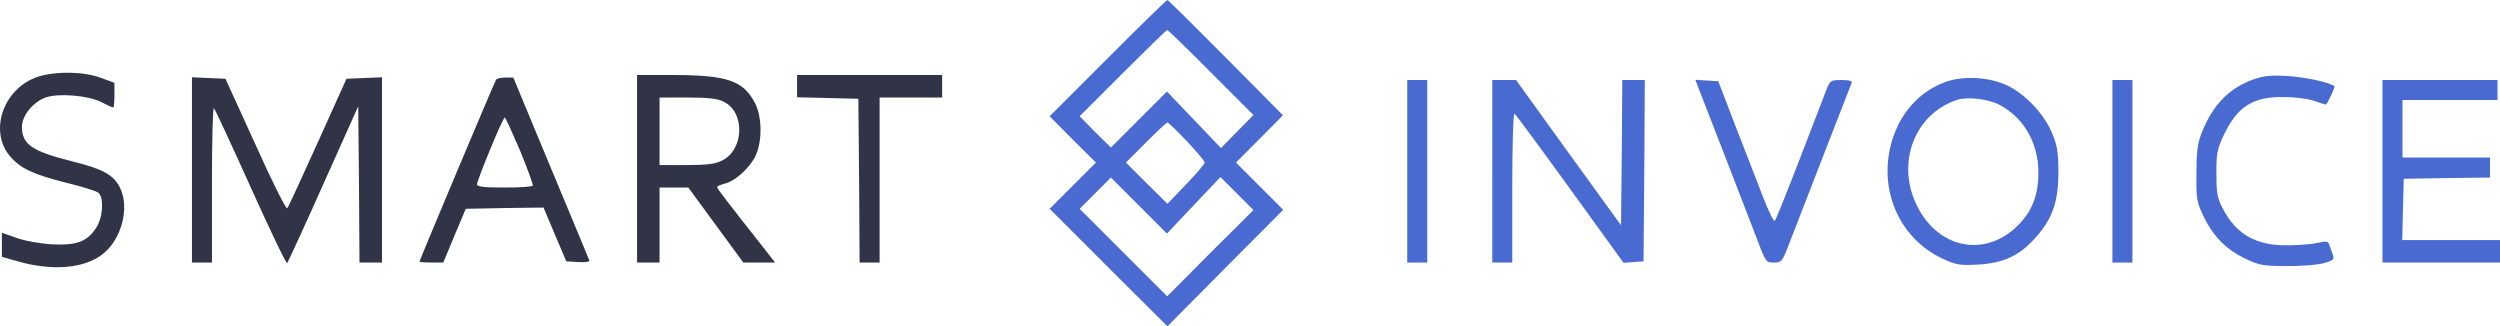
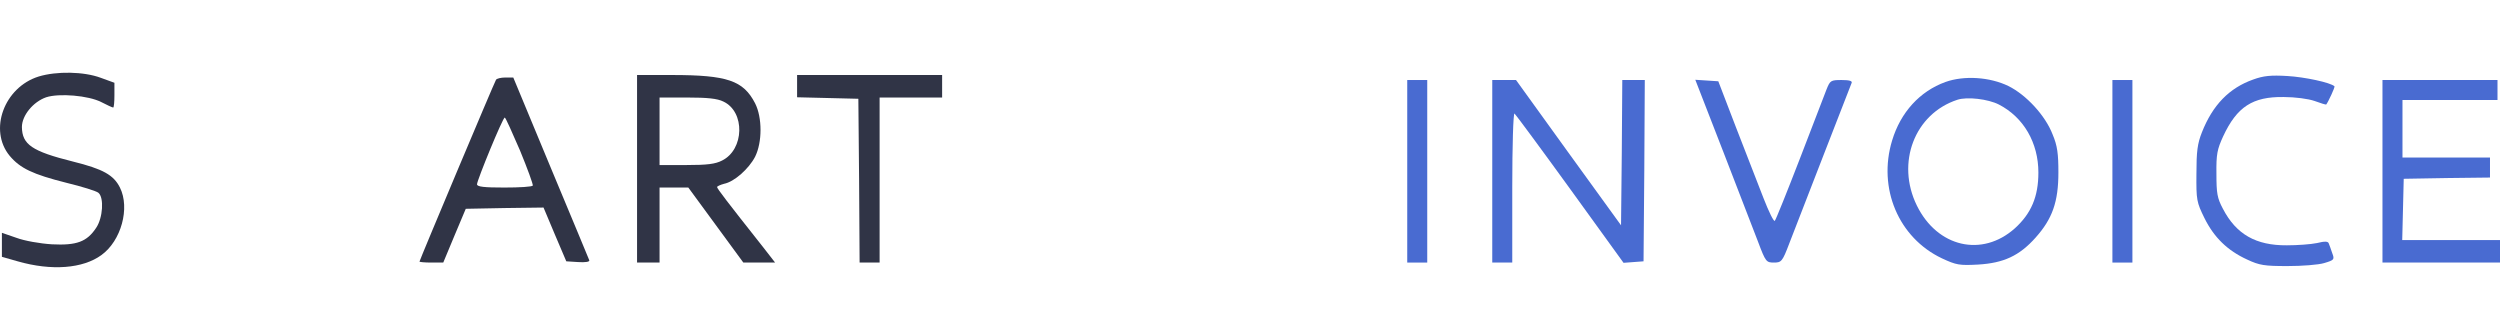
<svg xmlns="http://www.w3.org/2000/svg" id="_レイヤー_2" viewBox="0 0 999.76 130.5">
  <defs>
    <style>.cls-1{fill:#303446;}.cls-1,.cls-2{fill-rule:evenodd;}.cls-2{fill:#496bd1;}</style>
  </defs>
  <g id="New_Layer">
-     <path class="cls-2" d="M442.96,23.3l-23.2,23.2,9.2,9.3,9.3,9.2-9.3,9.3-9.2,9.2,23.5,23.5,23.6,23.5,23.1-23.3,23.2-23.3-9.5-9.5-9.4-9.4,9.4-9.4,9.4-9.5-22.8-23c-12.6-12.7-23.1-23.1-23.4-23.1-.4,0-11.1,10.5-23.9,23.3ZM484.26,29l17,17-6.5,6.6-6.5,6.6-10.8-11.3-10.8-11.3-11.2,11.2-11.2,11.2-6.3-6.2-6.2-6.3,17.2-17.2c9.5-9.5,17.5-17.3,17.8-17.3s8.2,7.6,17.5,17ZM474.66,56.5c3.9,4.1,7.1,8,7.1,8.5,0,.6-3.4,4.5-7.5,8.8l-7.4,7.7-8.3-8.2-8.3-8.3,8-8c4.4-4.4,8.2-8,8.6-8s3.9,3.4,7.8,7.5ZM477.36,82.1l10.7-11.3,6.6,6.6,6.6,6.6-17.3,17.2-17.2,17.3-17.5-17.5-17.5-17.5,6.2-6.2,6.3-6.3,11.2,11.2,11.2,11.2,10.7-11.3Z" />
    <path class="cls-1" d="M15.46,30.6C1.66,34.9-4.64,52,3.86,62.3c4.2,5,9.2,7.4,22.7,10.8,6.2,1.5,12,3.3,12.8,4,2.3,1.9,1.8,10-.9,14-3.7,5.6-7.8,7.1-17.7,6.6-4.8-.3-11-1.4-14.2-2.6l-5.8-2v9.6l6.3,1.8c13.6,3.9,26.1,2.9,33.5-2.5,7.9-5.7,11.5-18.8,7.4-27-2.5-5-6.7-7.4-18.8-10.4-16.4-4.1-20.3-6.8-20.4-13.8,0-4.6,4.5-10.1,9.7-11.9,5.2-1.7,16.9-.7,22,1.9,2.3,1.2,4.5,2.2,4.8,2.2s.5-2.2.5-4.9v-5l-5.5-2c-6.7-2.5-17.6-2.7-24.8-.5Z" />
    <path class="cls-1" d="M254.76,67.5v37.5h9v-30h11.5l11,15,11,15h12.7l-4.9-6.3c-14.4-18.2-18.3-23.3-18.3-23.9,0-.3,1.3-.9,2.8-1.3,4.1-.8,9.9-6,12.4-10.8,2.9-5.8,2.9-15.7,0-21.4-4.7-9.1-11.1-11.3-33.3-11.3h-13.9v37.5ZM289.26,40.6c8.8,4.1,8.4,19.2-.5,23.6-2.7,1.4-6,1.8-14.2,1.8h-10.8v-27h11.1c8,0,12,.4,14.4,1.6Z" />
    <polygon class="cls-1" points="318.76 34.5 318.76 38.9 331.06 39.2 343.26 39.5 343.56 72.2 343.76 105 347.76 105 351.76 105 351.76 72 351.76 39 364.26 39 376.76 39 376.76 34.5 376.76 30 347.76 30 318.76 30 318.76 34.5" />
    <path class="cls-2" d="M901.06,31.8c-9.6,3.4-16.2,10.2-20.5,21.1-1.8,4.5-2.2,7.7-2.2,16.6-.1,10.5.1,11.4,3.2,17.7,3.8,7.7,9.2,13,17.1,16.6,4.9,2.3,6.9,2.6,16.1,2.6,5.8,0,12.4-.5,14.7-1.2,4-1.2,4.2-1.4,3.2-4-.5-1.5-1.1-3.2-1.4-3.9-.3-.8-1.5-.9-4.7-.1-2.4.5-7.8.9-12,.9-12.4.1-20.3-4.4-25.6-14.6-2.3-4.3-2.6-6.2-2.6-14-.1-7.8.3-9.8,2.7-15,5.5-11.8,11.8-15.9,24.2-15.7,4.5,0,9.9.7,12.4,1.6,2.4.9,4.5,1.5,4.6,1.4.8-1,3.6-7,3.3-7.3-1.6-1.5-11.9-3.7-18.8-4.1-6.6-.4-9.6-.1-13.7,1.4Z" />
-     <path class="cls-1" d="M76.76,68v37h8v-31.1c0-17,.3-30.8.8-30.6.4.3,7,14.5,14.7,31.6,7.7,17.1,14.2,30.7,14.6,30.3.3-.4,6.9-14.6,14.5-31.7l13.9-31,.3,31.2.2,31.3h9V30.9l-7.1.3-7.1.3-11.5,25.5c-6.3,14-11.8,25.9-12.2,26.3-.5.4-6.2-11-12.7-25.5l-12-26.3-6.7-.3-6.7-.3v37.1Z" />
    <path class="cls-1" d="M198.36,31.9c-.7,1.1-30.6,72.2-30.6,72.7,0,.2,2.1.4,4.8.4h4.7l4.5-10.8,4.5-10.7,15.5-.3,15.6-.2,4.5,10.7,4.6,10.8,4.7.3c2.9.2,4.7-.1,4.5-.7-.2-.5-7.1-17.2-15.4-37l-15-36.1h-3.2c-1.7,0-3.4.4-3.7.9ZM207.96,60.2c3,7.3,5.3,13.6,5.1,14-.2.5-5.3.8-11.4.8-8,0-10.9-.3-10.9-1.3,0-1.6,10.3-26.7,11.1-26.7.3,0,3,6,6.1,13.2Z" />
    <path class="cls-2" d="M777.96,32.8c-10.2,3.7-17.9,12.1-21.3,23.4-5.8,19.1,2.6,38.9,19.9,47.1,5.8,2.7,7,2.9,14.5,2.5,10.2-.6,16.5-3.5,23-10.8,6.7-7.5,9.1-14.3,9.1-26,0-7.5-.4-10.7-2.3-15.2-2.9-7.6-10.6-15.9-17.7-19.4-7.4-3.6-17.7-4.3-25.2-1.6ZM799.36,41.8c9.9,5.1,15.8,15.3,15.8,27.2,0,9.7-2.9,16.4-9.4,22.3-13.1,11.7-31,7.6-39.2-9.1-8.4-17.1-.9-36.7,16.2-42.3,3.9-1.3,12.3-.3,16.6,1.9Z" />
    <polygon class="cls-2" points="562.76 68.5 562.76 105 566.76 105 570.76 105 570.76 68.5 570.76 32 566.76 32 562.76 32 562.76 68.5" />
    <path class="cls-2" d="M596.76,68.5v36.5h8v-30.1c0-16.5.4-29.8.9-29.5.4.3,10.4,13.8,22.2,30.1l21.4,29.6,4-.3,4-.3.3-36.3.2-36.2h-9l-.2,29.1-.3,29-21-29-21-29.1h-9.5v36.5Z" />
    <path class="cls-2" d="M688.96,60.2c6,15.6,12.4,32,14.1,36.5,3,8,3.3,8.3,6.3,8.3s3.4-.3,6.2-7.7c4.9-12.6,24.3-62.7,24.9-64.1.4-.8-.8-1.2-4-1.2-4.3,0-4.6.2-6,3.7-.8,2.1-5.6,14.6-10.7,27.8s-9.6,24.4-10,24.8c-.4.5-2.4-3.6-4.5-9s-7-18.1-11-28.3l-7.1-18.5-4.6-.3-4.6-.3,11,28.3Z" />
    <polygon class="cls-2" points="844.76 68.5 844.76 105 848.76 105 852.76 105 852.76 68.5 852.76 32 848.76 32 844.76 32 844.76 68.5" />
    <polygon class="cls-2" points="952.76 68.5 952.76 105 976.26 105 999.76 105 999.76 100.5 999.76 96 980.26 96 960.66 96 960.96 83.8 961.26 71.5 978.56 71.2 995.76 71 995.76 67 995.76 63 978.26 63 960.76 63 960.76 51.5 960.76 40 979.76 40 998.76 40 998.76 36 998.76 32 975.76 32 952.76 32 952.76 68.5" />
  </g>
</svg>